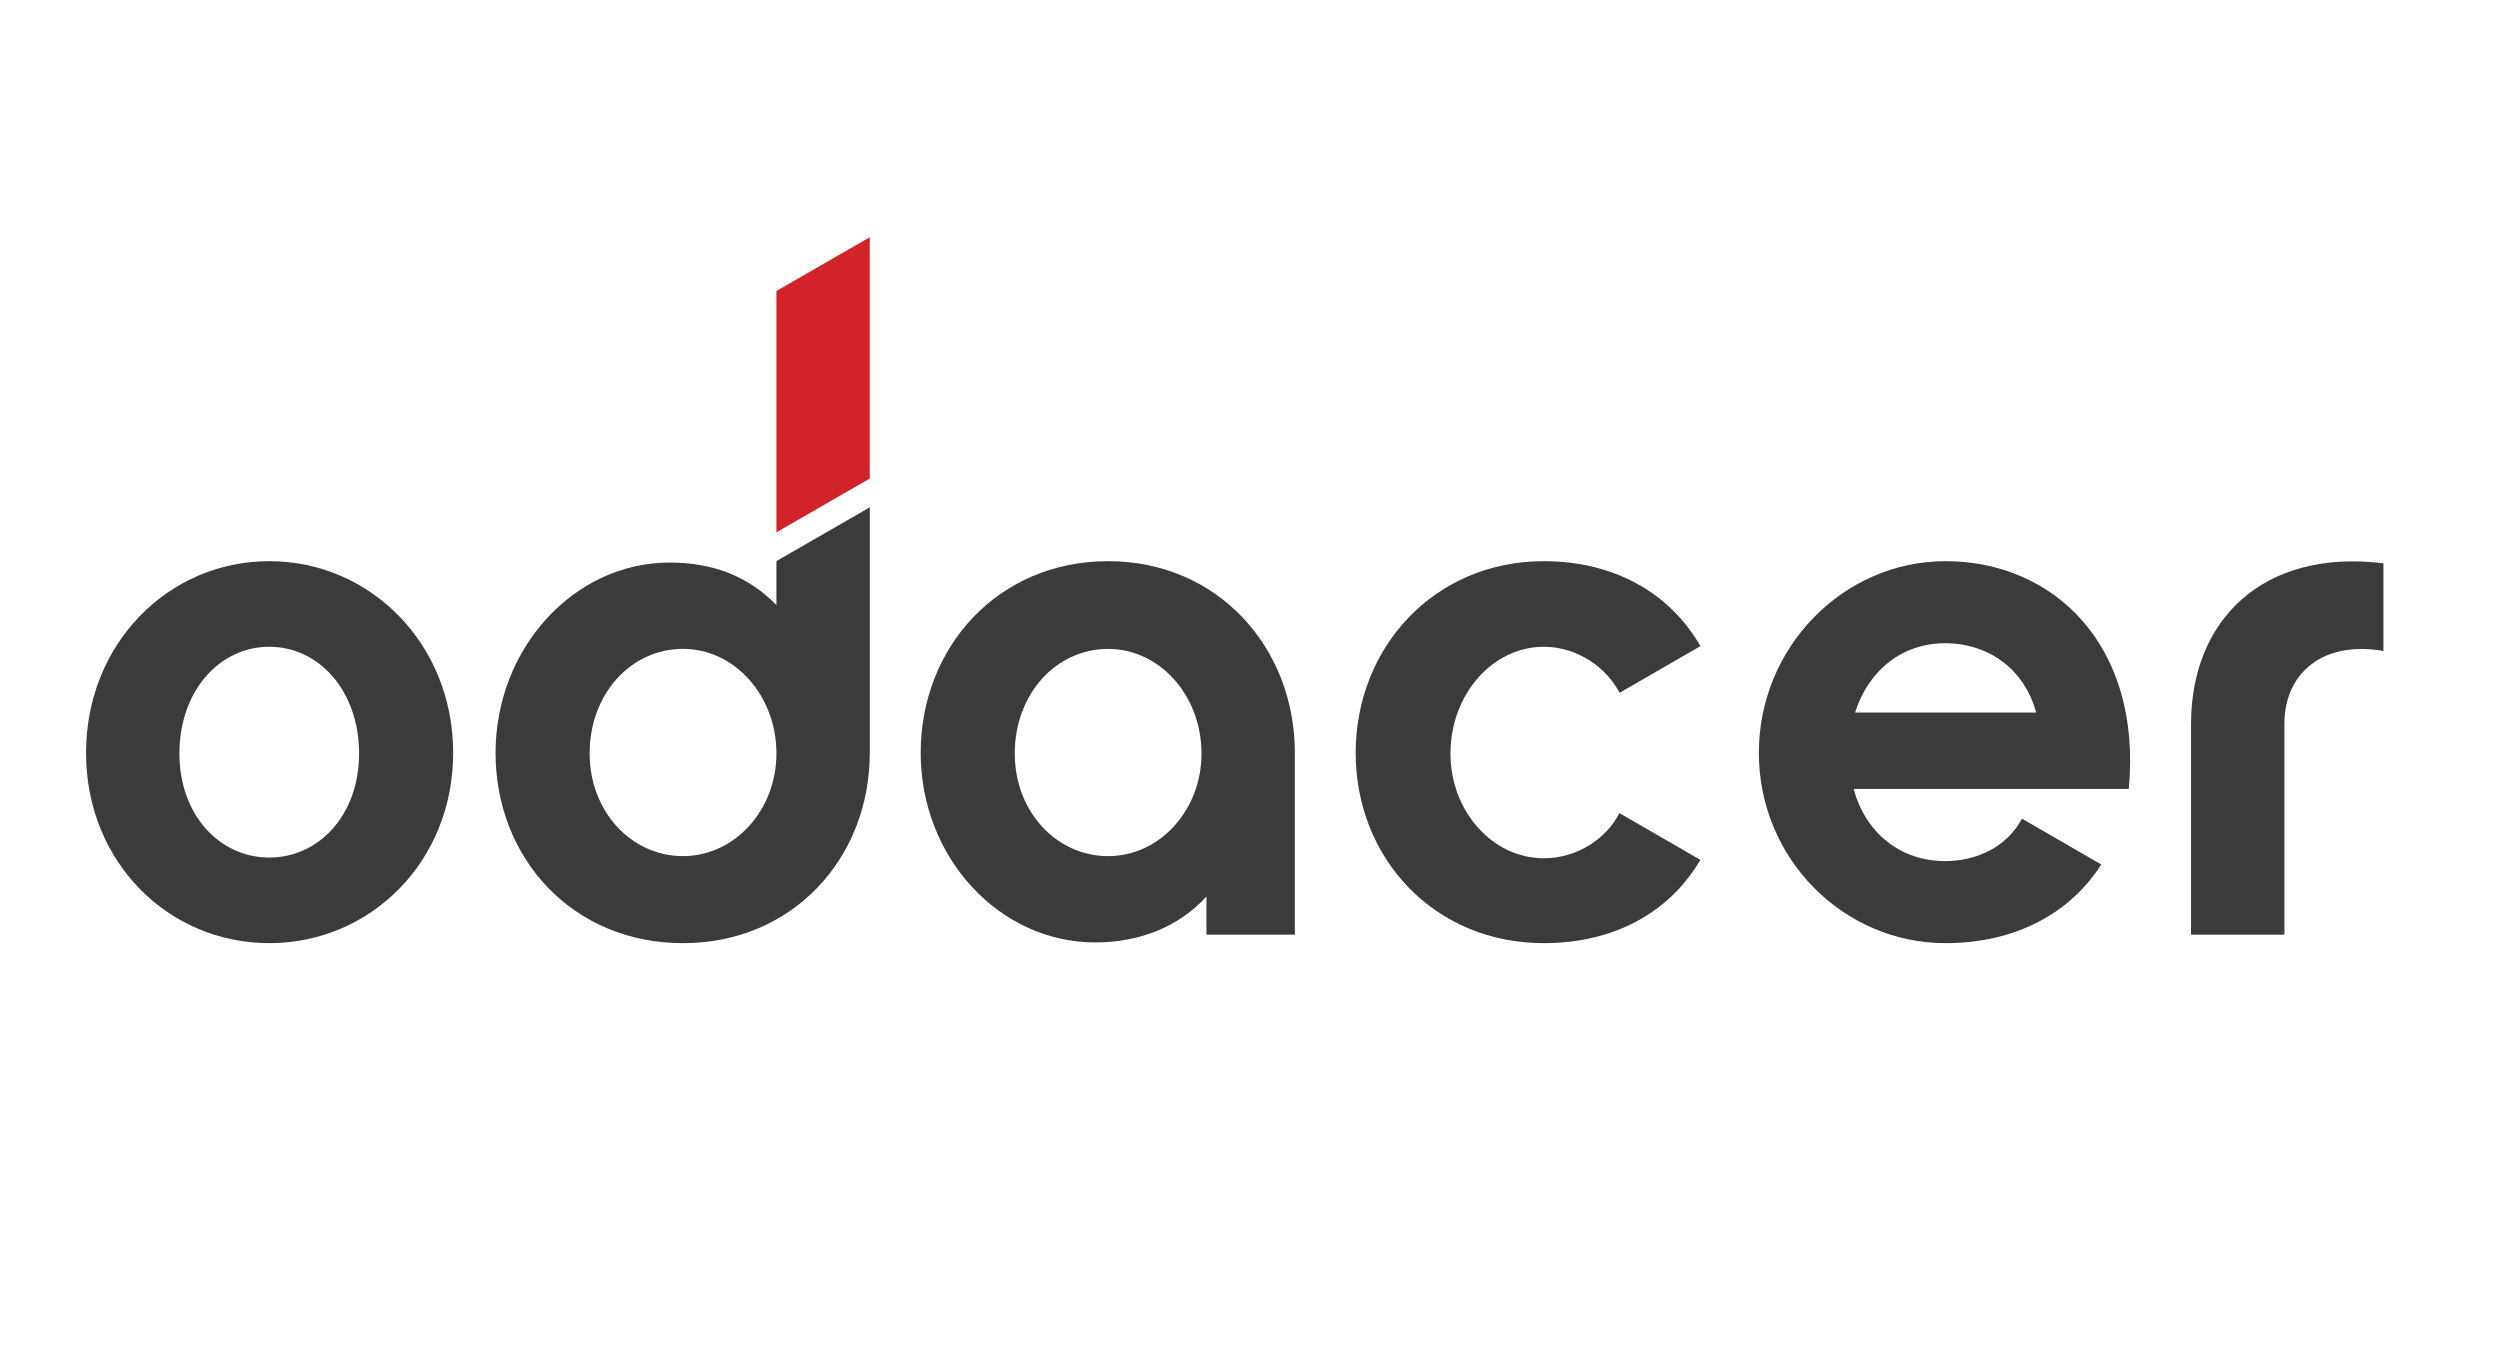
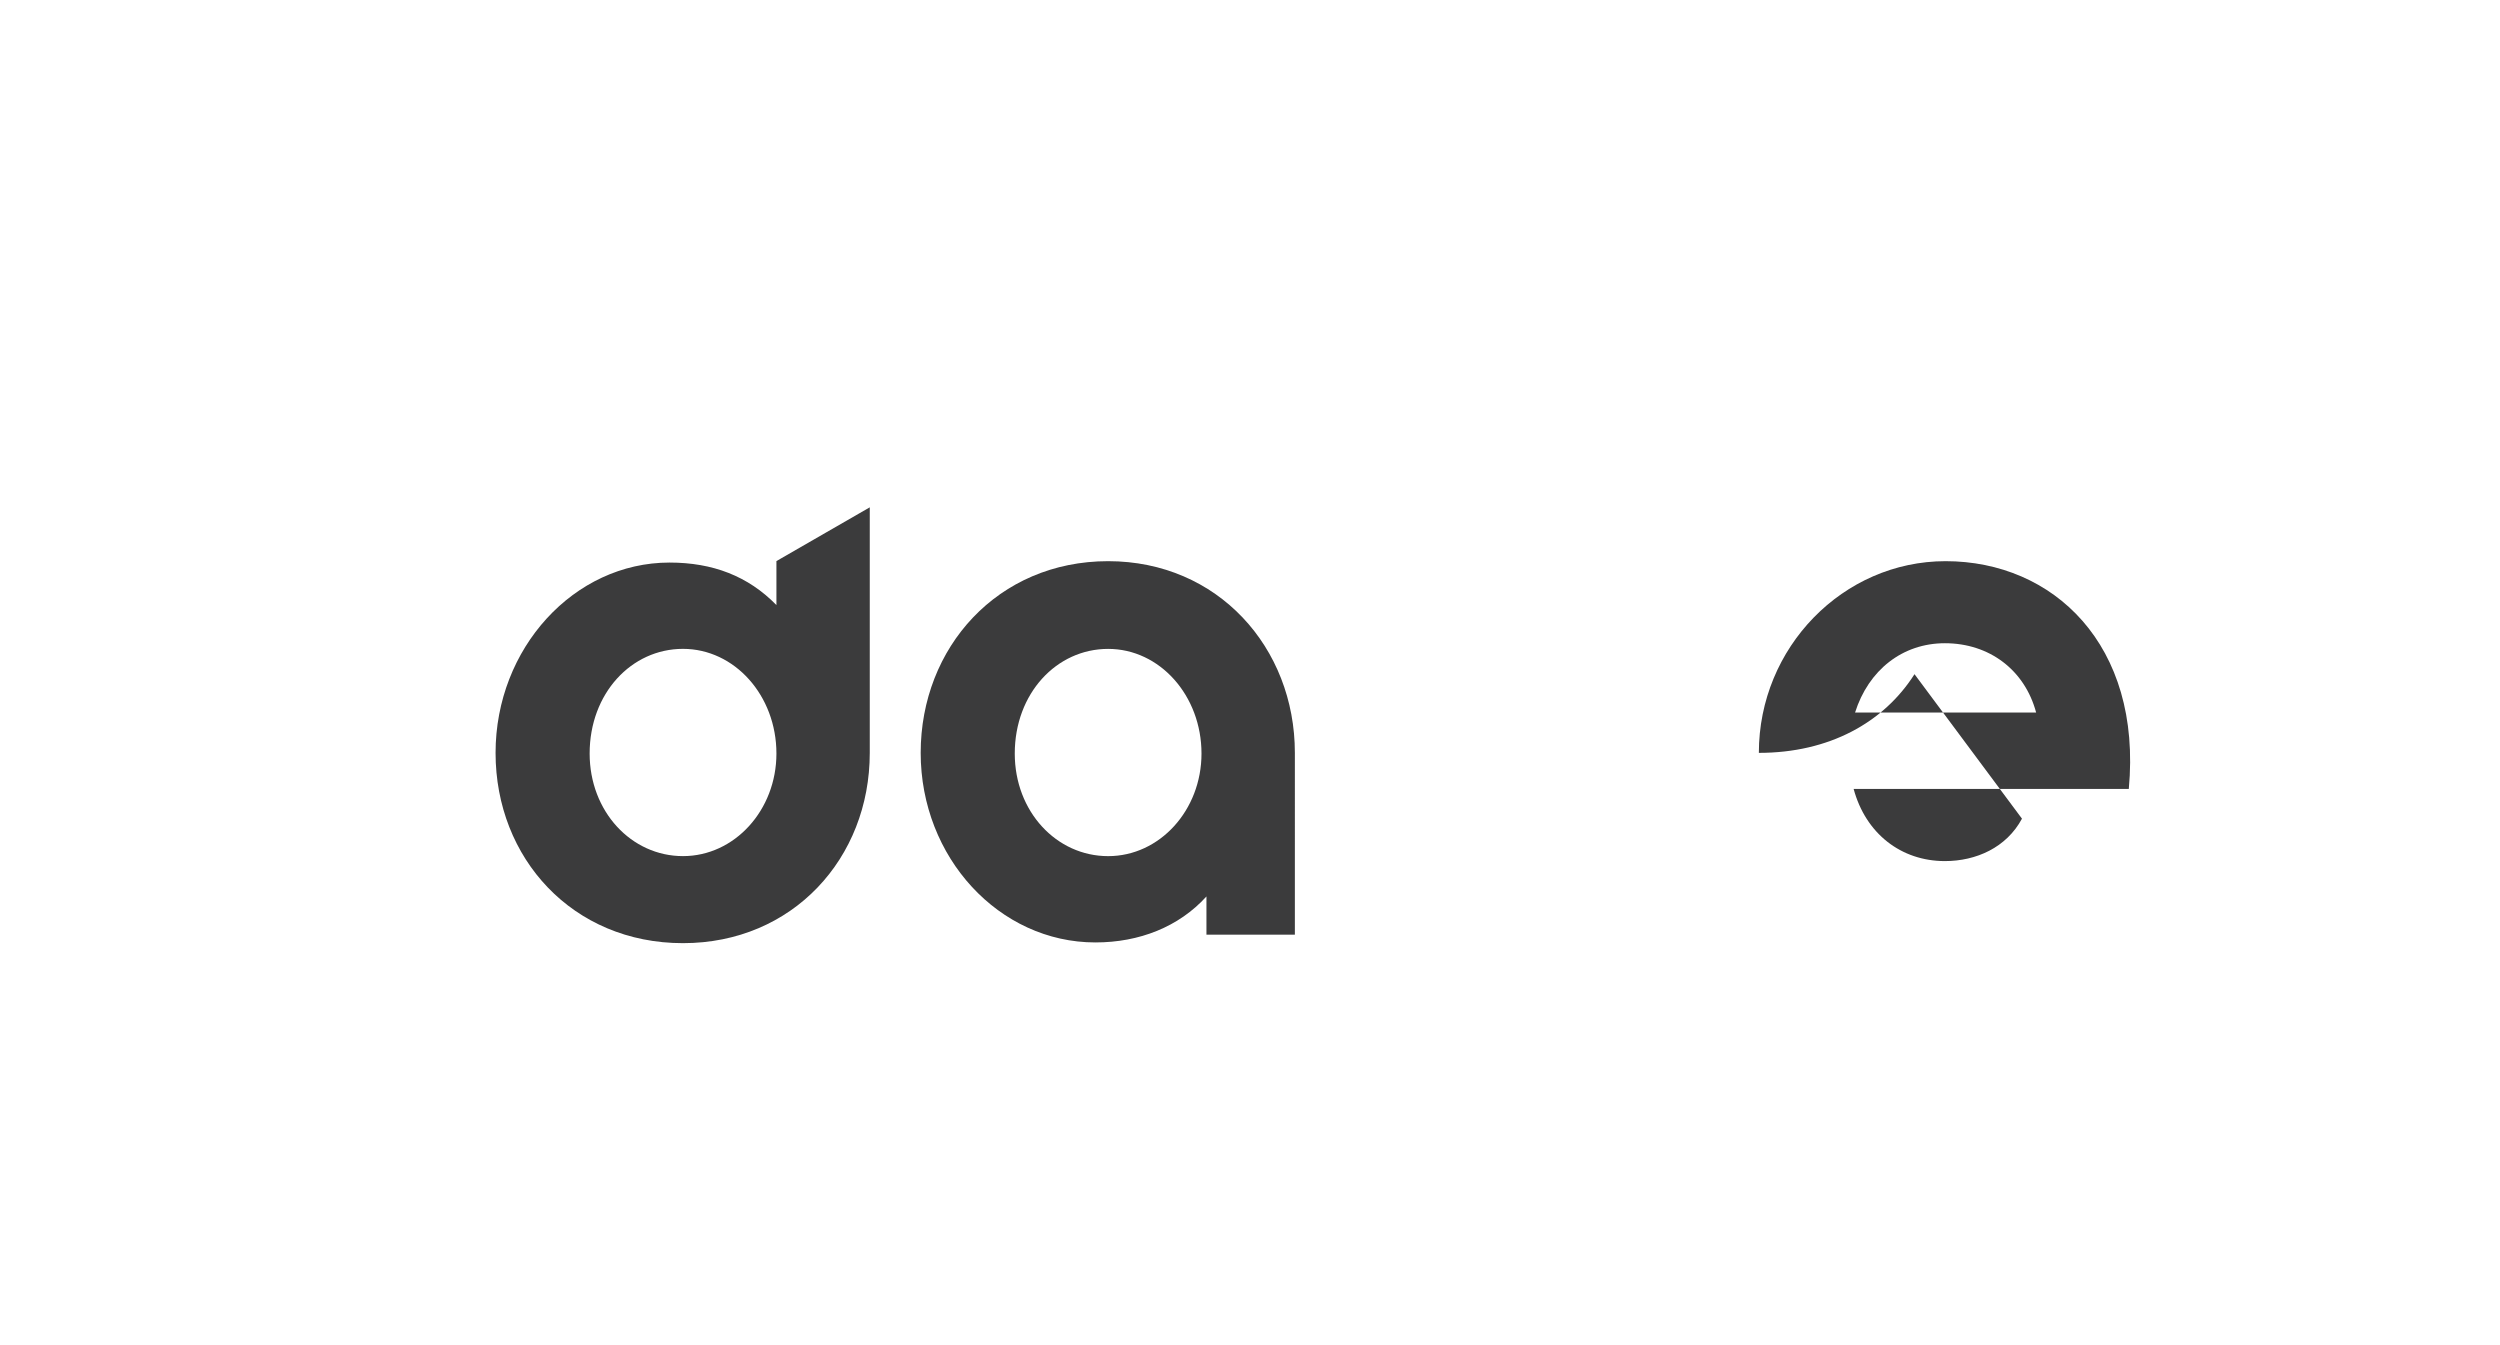
<svg xmlns="http://www.w3.org/2000/svg" xmlns:ns1="http://sodipodi.sourceforge.net/DTD/sodipodi-0.dtd" xmlns:ns2="http://www.inkscape.org/namespaces/inkscape" version="1.1" id="svg2383" ns1:version="0.32" ns2:version="0.46" ns1:docname="odacer3.svg" ns2:output_extension="org.inkscape.output.svg.inkscape" x="0px" y="0px" width="744.095px" height="400.359px" viewBox="0 0 744.095 400.359" enable-background="new 0 0 744.095 400.359" xml:space="preserve">
  <defs>
    <ns2:perspective id="perspective2390" ns2:persp3d-origin="372.04724 : 350.78739 : 1" ns2:vp_z="744.09448 : 526.18109 : 1" ns2:vp_y="0 : 1000 : 0" ns2:vp_x="0 : 526.18109 : 1" ns1:type="inkscape:persp3d">
		</ns2:perspective>
  </defs>
  <ns1:namedview id="base" ns2:guide-bbox="true" ns2:current-layer="g2392" ns2:window-y="-4" ns2:window-x="-4" ns2:pageopacity="0.0" ns2:pageshadow="2" ns2:window-width="1680" ns2:window-height="994" showguides="true" ns2:cy="927.63597" ns2:cx="228.52977" ns2:zoom="1" showgrid="false" pagecolor="#ffffff" bordercolor="#666666" borderopacity="1.0" objecttolerance="10.0" gridtolerance="10.0" guidetolerance="10.0">
	</ns1:namedview>
  <g id="g2402" transform="translate(85.502,662.456)">
-     <path id="path2404" fill="#3B3B3C" d="M21.376-438.164c0-18.737-12-31.791-26.737-31.791c-14.738,0-26.738,13.054-26.738,31.791   c0,18.316,12,30.949,26.738,30.949C9.376-407.214,21.376-419.847,21.376-438.164 M49.377-438.374   c0,32.422-24.633,56.633-54.739,56.633c-30.106,0-54.529-24.211-54.529-56.633s24.422-57.055,54.529-57.055   C24.744-495.428,49.377-470.795,49.377-438.374" />
-   </g>
+     </g>
  <path id="path2408" fill="#3B3B3C" d="M258.875,151l-27.781,16v13.094c-8.421-8.633-18.97-12.656-31.813-12.656  c-28.422,0-51.781,25.497-51.781,56.656c0,31.368,22.938,56.625,55.781,56.625c32.632,0,55.594-25.257,55.594-56.625V151z   M203.281,193.125c15.369,0,27.813,13.893,27.813,31.156c0,16.842-12.444,30.531-27.813,30.531S175.5,241.545,175.5,224.281  C175.5,206.386,187.913,193.125,203.281,193.125z" />
  <g id="g2410" transform="translate(263.857,687.383)">
    <path id="path2412" fill="#3B3B3C" d="M65.964-494.249c-15.369,0-27.79,13.264-27.79,31.158c0,17.264,12.421,30.527,27.79,30.527   s27.79-13.685,27.79-30.527C93.754-480.355,81.334-494.249,65.964-494.249 M121.544-409.194H95.228v-11.369   c-8.211,9.054-20,13.686-33.054,13.686c-28.632,0-52.001-25.264-52.001-56.423c0-31.37,22.948-57.055,55.792-57.055   c32.633,0,55.58,25.685,55.58,57.055V-409.194z" />
  </g>
  <g id="g2414" transform="translate(567.521,686.878)">
-     <path id="path2416" fill="#3B3B3C" d="M141.88-493.112c-17.685-3.158-29.475,6.315-29.475,21.685v62.738H84.614v-62.738   c0-30.737,21.265-52.213,57.266-47.791V-493.112z" />
-   </g>
+     </g>
  <g id="g2428" transform="translate(463.098,688.73)">
-     <path id="path2430" fill="#3B3B3C" d="M115.774-497.281c13.264,0,23.79,8,27.16,20.633H89.037   C93.038-489.281,103.144-497.281,115.774-497.281 M138.717-445.061c-4.634,8.627-13.683,12.624-22.942,12.624   c-13.053,0-23.579-8.21-27.159-21.474h81.898c4-42.948-22.526-67.792-54.528-67.792c-30.527,0-55.581,25.685-55.581,57.055   s25.054,56.634,55.581,56.634c20.937,0,37.165-9.026,46.329-23.418L138.717-445.061z" />
+     <path id="path2430" fill="#3B3B3C" d="M115.774-497.281c13.264,0,23.79,8,27.16,20.633H89.037   C93.038-489.281,103.144-497.281,115.774-497.281 M138.717-445.061c-4.634,8.627-13.683,12.624-22.942,12.624   c-13.053,0-23.579-8.21-27.159-21.474h81.898c4-42.948-22.526-67.792-54.528-67.792c-30.527,0-55.581,25.685-55.581,57.055   c20.937,0,37.165-9.026,46.329-23.418L138.717-445.061z" />
  </g>
  <g id="g2432" transform="translate(367.602,637.529)">
-     <path id="path2434" fill="#3B3B3C" d="M91.9-382.077c-15.368,0-27.79-14.105-27.79-31.158c0-17.476,12.422-31.791,27.79-31.791   c10.105,0,18.736,6.315,22.526,13.685h0.055l24.028-13.876c-9.189-16.011-25.909-25.283-46.609-25.283   c-32.633,0-56.002,25.686-56.002,57.054c0,31.37,23.369,56.634,56.002,56.634c20.691,0,37.343-8.984,46.589-24.796l-24.088-13.91   C110.688-388.145,102.01-382.077,91.9-382.077" />
-   </g>
-   <path id="path2422" fill="#D2232A" d="M231.087,86.611l27.786-16v71.828l-27.786,16V86.611z" />
+     </g>
</svg>